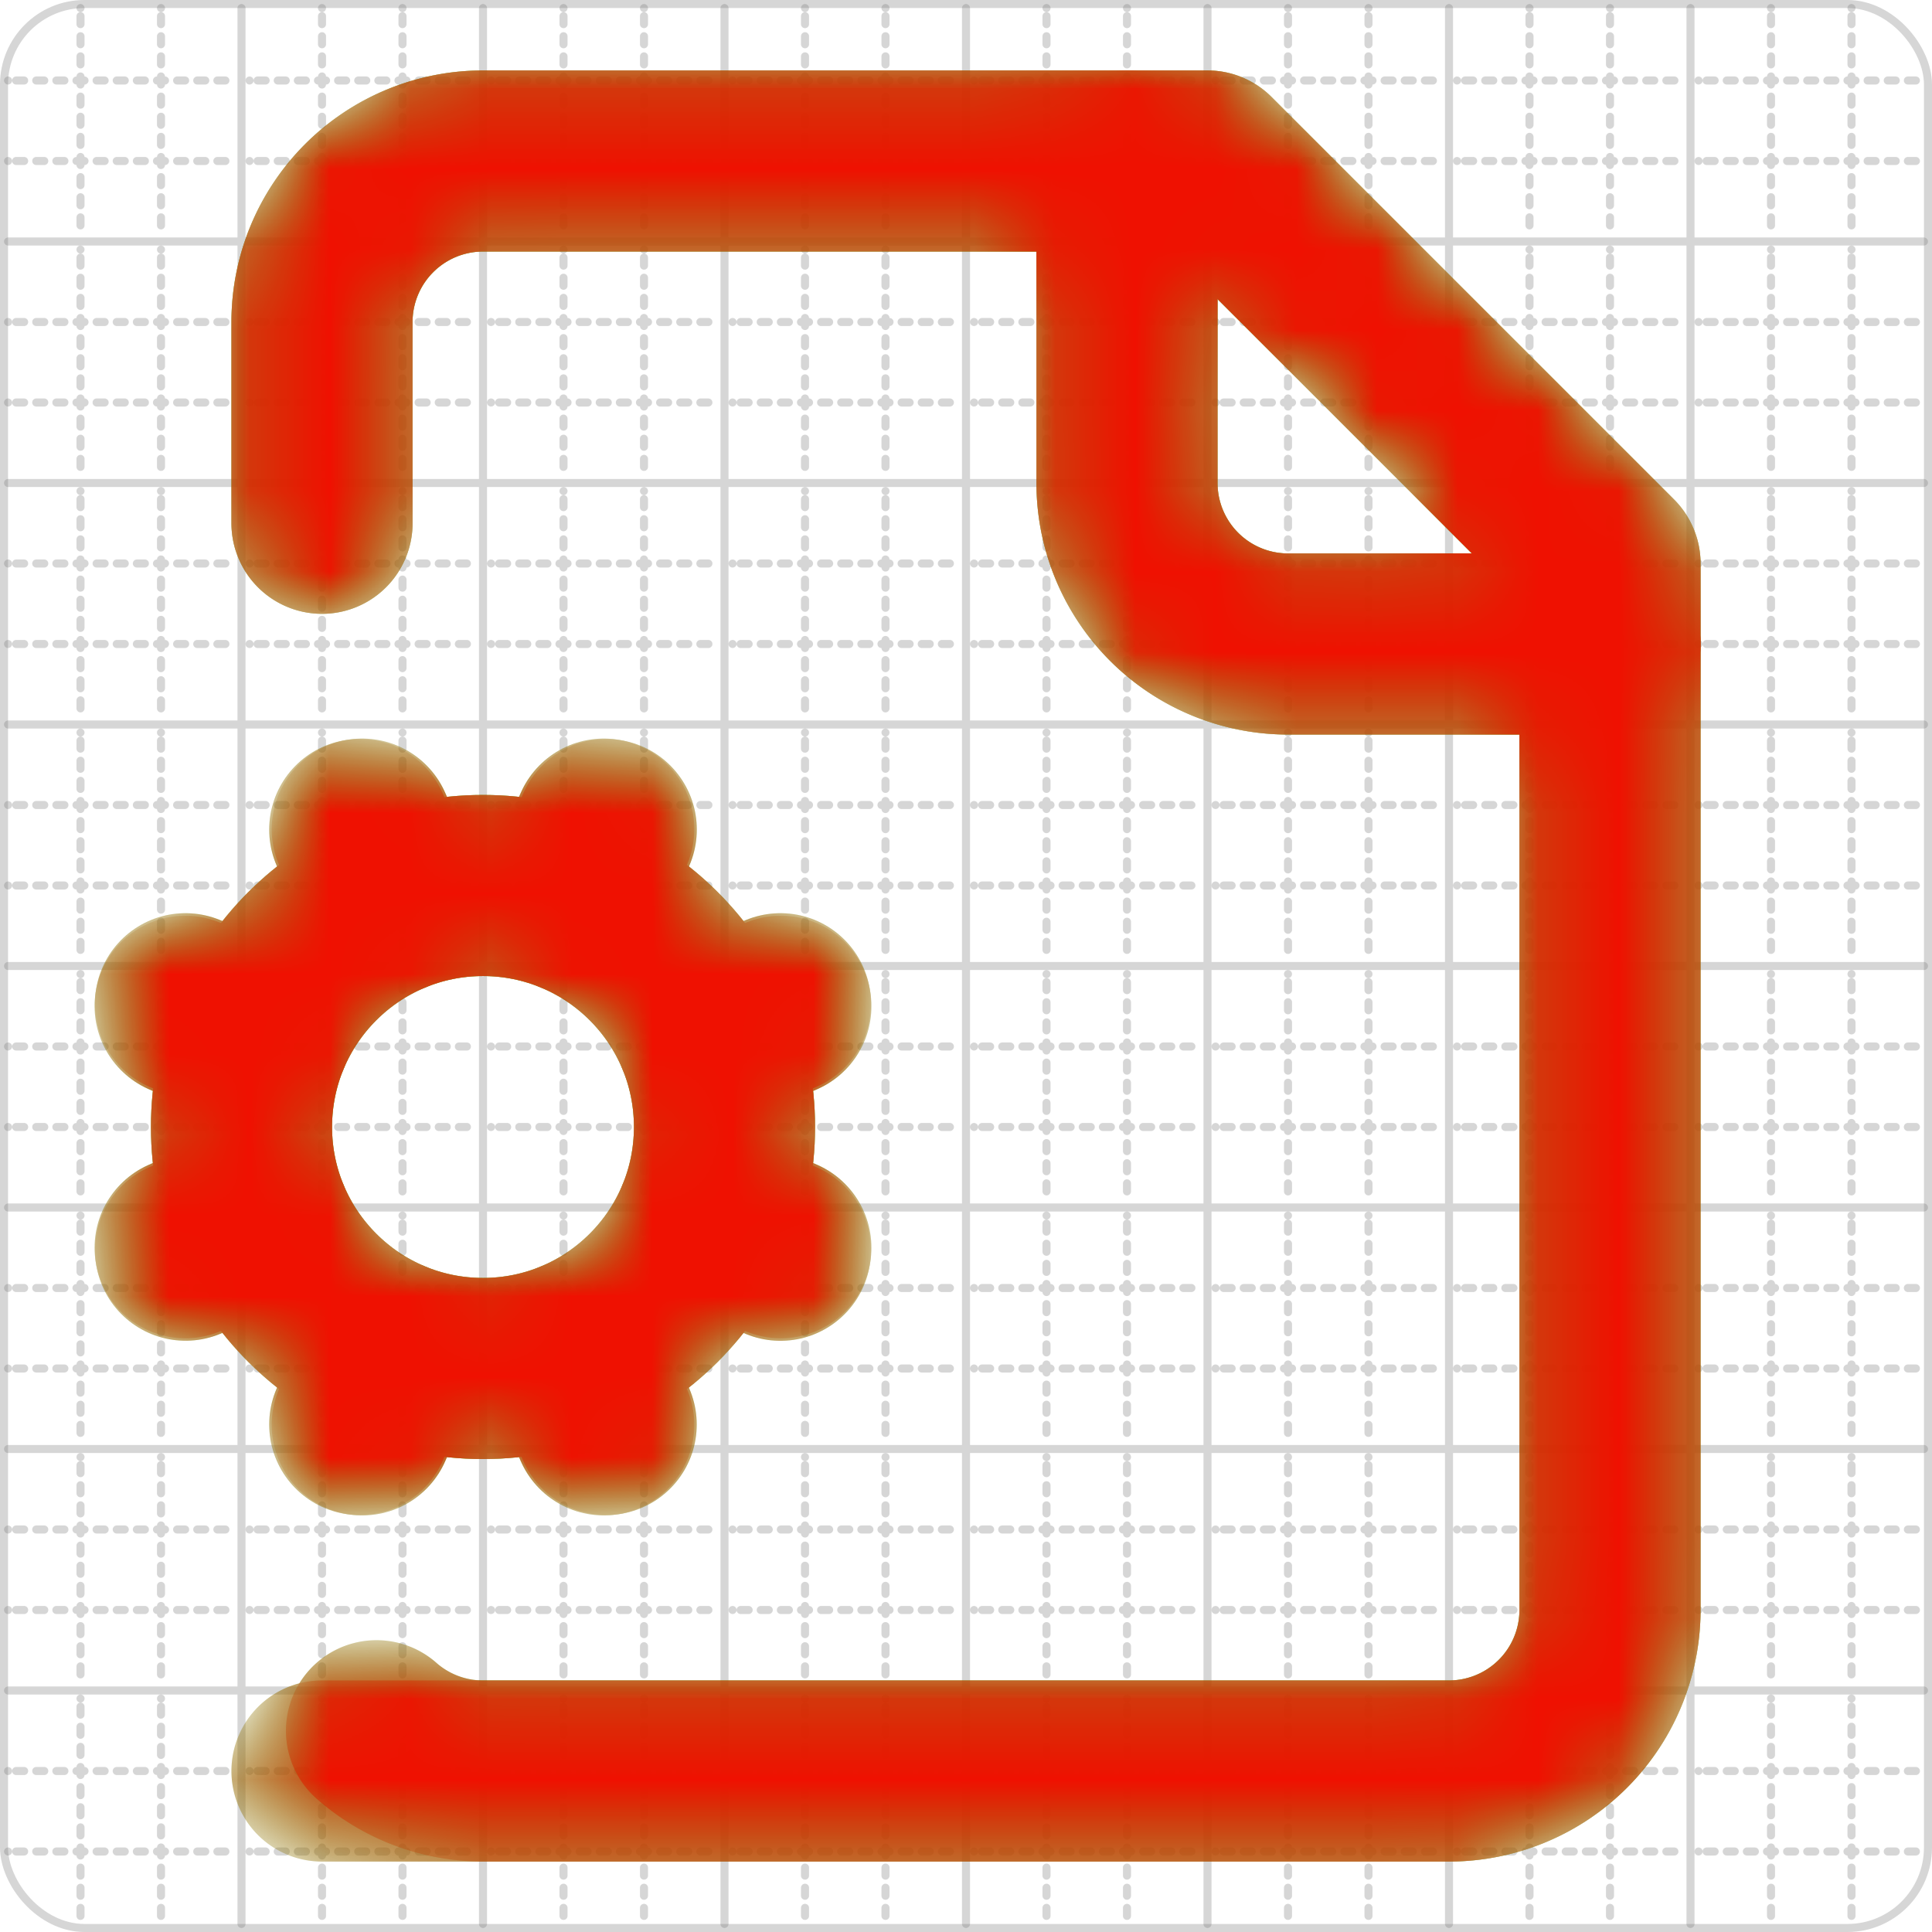
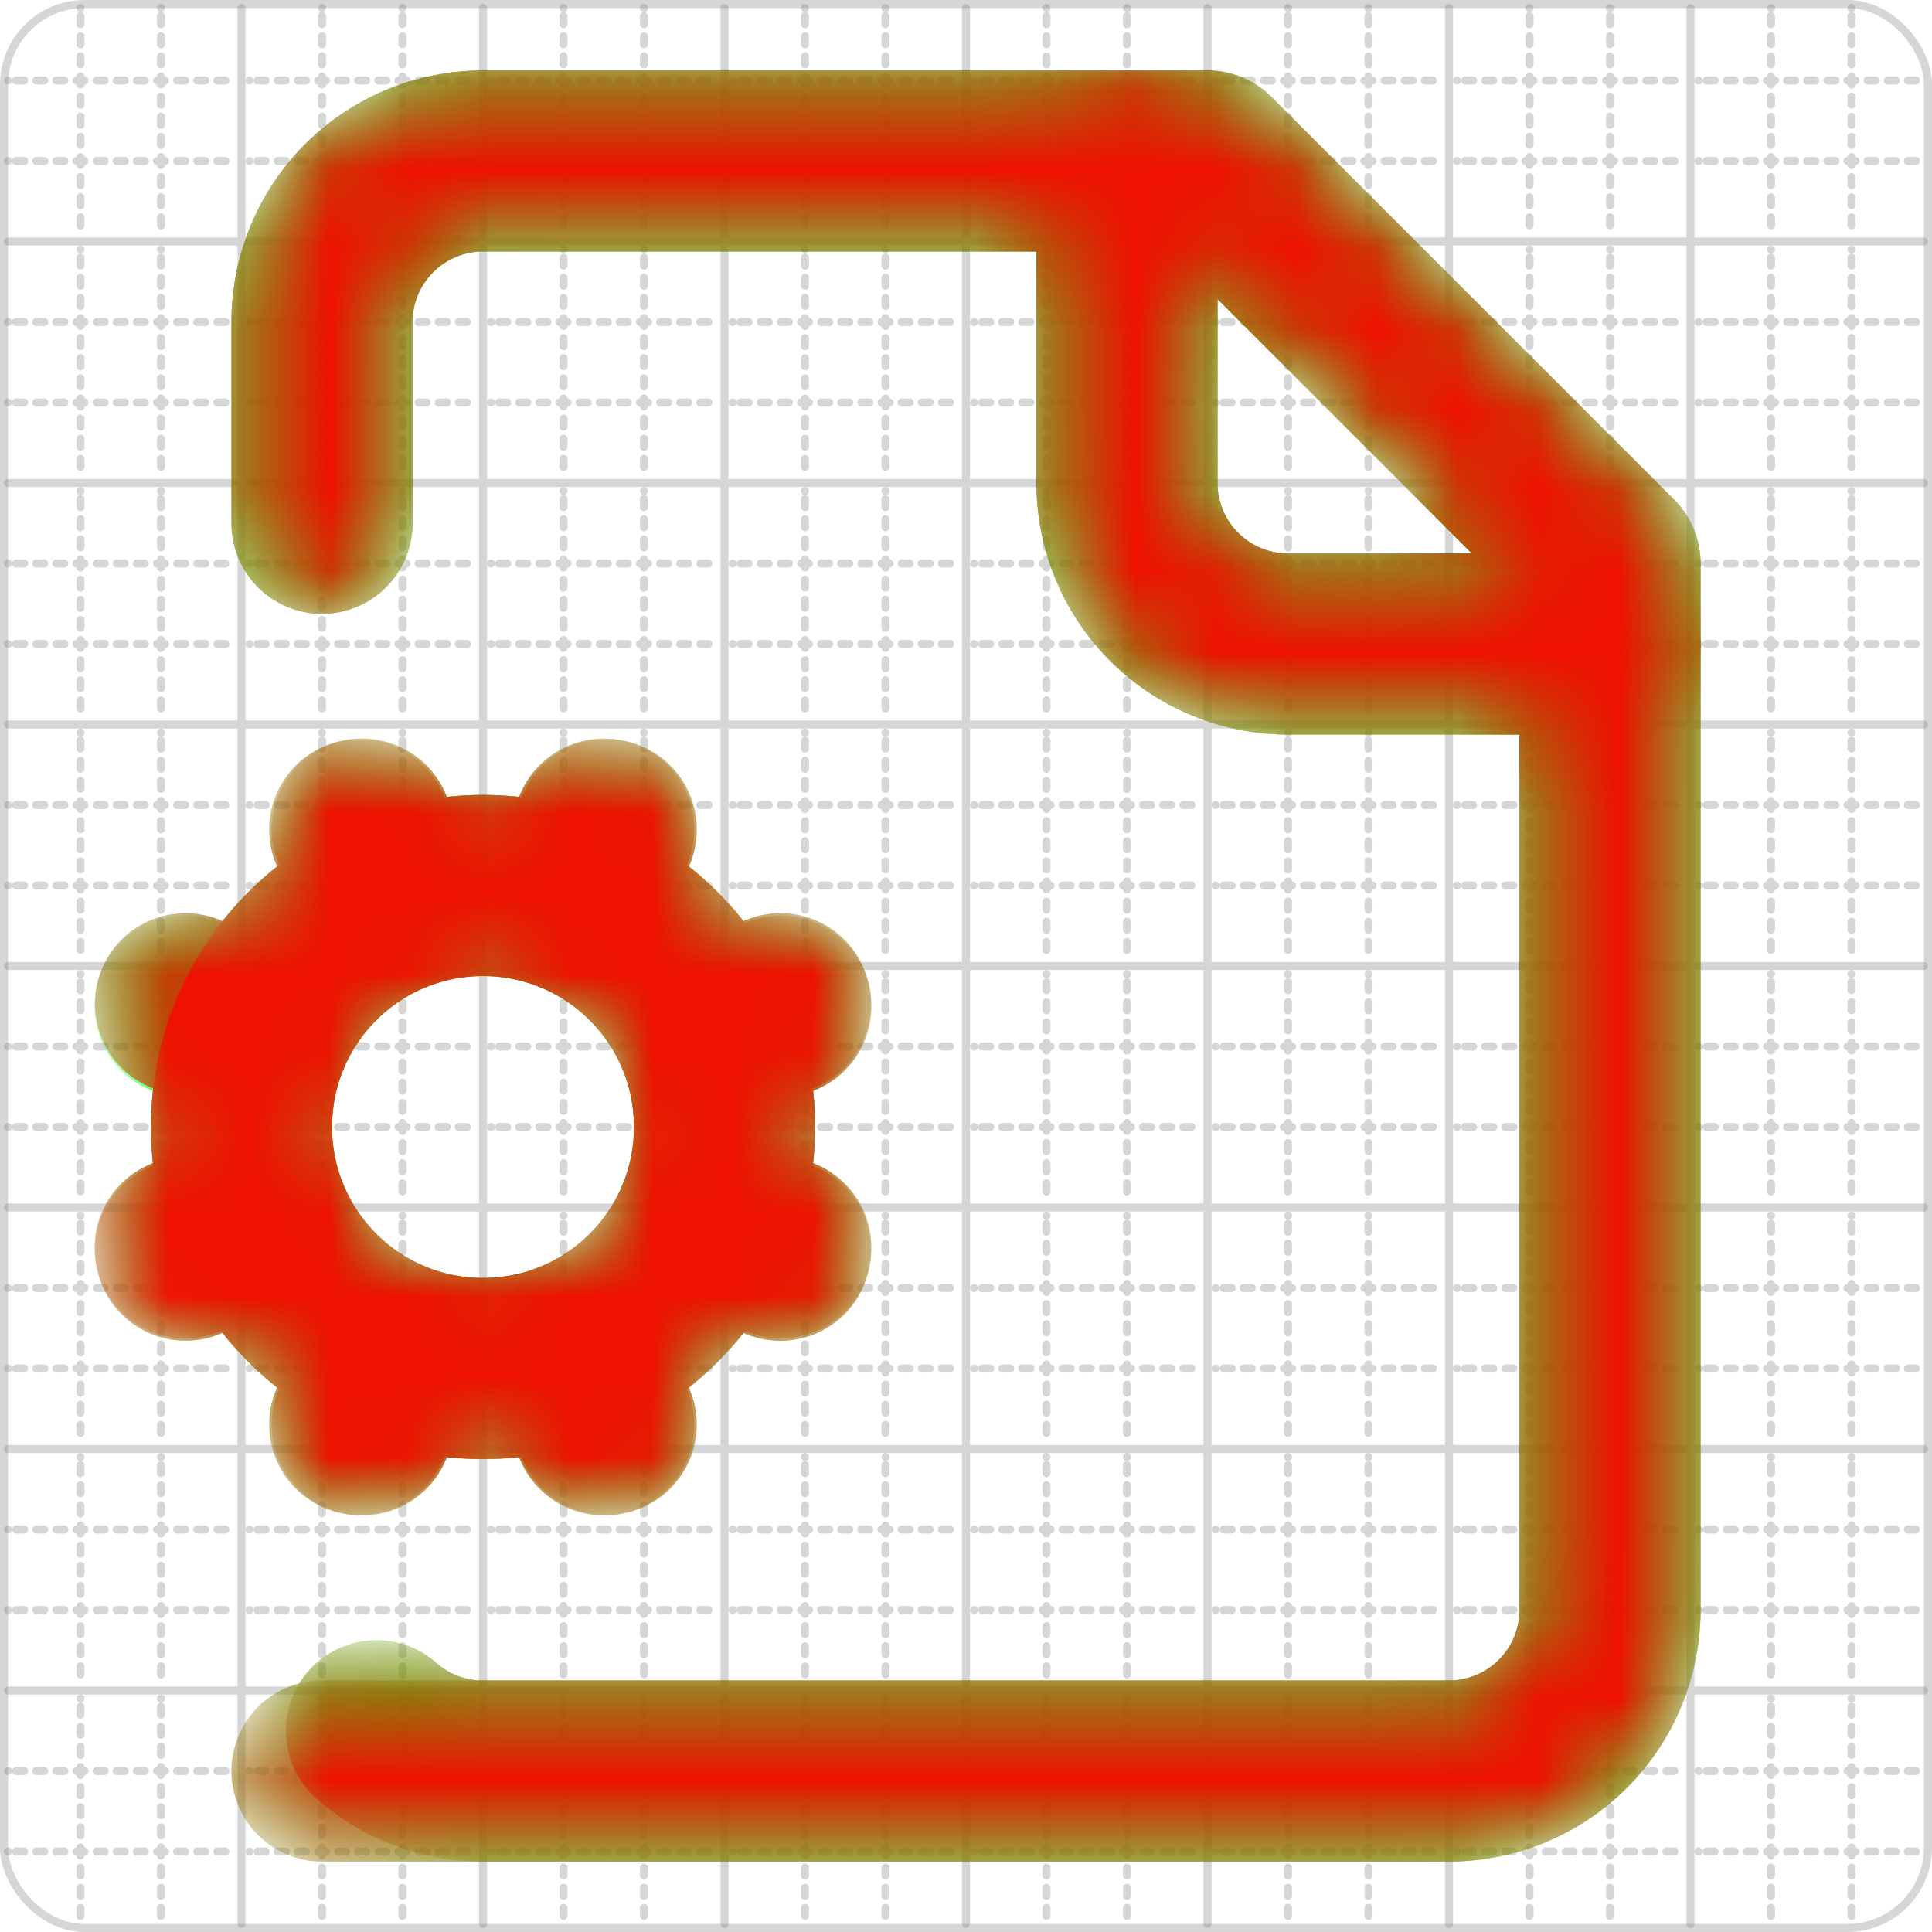
<svg xmlns="http://www.w3.org/2000/svg" width="24" height="24" viewBox="0 0 24 24" fill="none" stroke="currentColor" stroke-width="2" stroke-linecap="round" stroke-linejoin="round">
  <style>
  @media screen and (prefers-color-scheme: light) {
    .svg-preview-grid-rect { fill: none }
  }
  @media screen and (prefers-color-scheme: dark) {
    .svg-preview-grid-rect { fill: none }
    .svg
    .svg-preview-grid-group,
    .svg-preview-radii-group,
    .svg-preview-shadow-mask-group,
    .svg-preview-shadow-group {
      stroke: #fff;
    }
  }
</style>
  <g class="svg-preview-grid-group" stroke-linecap="butt" stroke-width="0.1" stroke="#777" stroke-opacity="0.3">
    <rect class="svg-preview-grid-rect" width="23.9" height="23.9" x="0.05" y="0.05" rx="1" fill="#fff" />
    <path stroke-dasharray="0 0.1 0.1 0.15 0.1 0.15 0.1 0.15 0.1 0.15 0.1 0.15 0.1 0.15 0.1 0.15 0.1 0.15 0.1 0.15 0.1 0.15 0.1 0.15 0 0.15" stroke-width="0.1" d="M0.1 1h23.8M1 0.1v23.8M0.1 2h23.8M2 0.1v23.8M0.1 4h23.8M4 0.1v23.8M0.1 5h23.8M5 0.1v23.8M0.1 7h23.8M7 0.1v23.8M0.1 8h23.8M8 0.1v23.8M0.1 10h23.8M10 0.1v23.8M0.1 11h23.8M11 0.1v23.8M0.1 13h23.8M13 0.1v23.8M0.1 14h23.8M14 0.1v23.8M0.1 16h23.8M16 0.1v23.8M0.1 17h23.8M17 0.1v23.8M0.1 19h23.8M19 0.1v23.8M0.1 20h23.8M20 0.1v23.8M0.1 22h23.8M22 0.1v23.8M0.1 23h23.8M23 0.1v23.8" />
    <path d="M0.1 3h23.8M3 0.1v23.8M0.1 6h23.8M6 0.1v23.8M0.1 9h23.8M9 0.1v23.8M0.1 12h23.8M12 0.1v23.8M0.1 15h23.8M15 0.1v23.8M0.1 18h23.8M18 0.1v23.8M0.1 21h23.8M21 0.1v23.8" />
  </g>
  <mask id="gray" maskUnits="userSpaceOnUse">
    <rect x="0" y="0" width="24" height="24" fill="#000" stroke="none" />
    <g stroke="#fff">
      <path d="M14 2v4a2 2 0 0 0 2 2h4" />
      <path d="m3.2 12.9-.9-.4" />
      <path d="m3.2 15.1-.9.4" />
      <path d="M4.677 21.5a2 2 0 0 0 1.313.5H18a2 2 0 0 0 2-2V7l-5-5H6a2 2 0 0 0-2 2v2.5" />
      <path d="m4.9 11.2-.4-.9" />
      <path d="m4.9 16.8-.4.9" />
      <path d="m7.5 10.3-.4.9" />
      <path d="m7.5 17.7-.4-.9" />
      <path d="m9.7 12.5-.9.4" />
      <path d="m9.7 15.5-.9-.4" />
      <circle cx="6" cy="14" r="3" />
    </g>
  </mask>
  <defs>
    <pattern id="pattern-:R4:" width=".1" height=".1" patternUnits="userSpaceOnUse" patternTransform="rotate(45 50 50)">
      <line stroke="#777" stroke-width="0.1" y2="1" />
      <line stroke="#777" stroke-width="0.1" y2="1" />
    </pattern>
  </defs>
  <mask id="svg-preview-backdrop-mask-:R4:" maskUnits="userSpaceOnUse">
    <g stroke="#fff">
      <g mask="url('#gray')">
        <path d="M14 2v4a2 2 0 0 0 2 2h4" />
        <path d="m2.305 15.53.923-.382" />
        <path d="m3.228 12.852-.924-.383" />
        <path d="M4 22h14a2 2 0 0 0 2-2V7l-5-5H6a2 2 0 0 0-2 2v2.5" />
        <path d="m4.852 11.228-.383-.923" />
        <path d="m4.852 16.772-.383.924" />
        <path d="m7.148 11.228.383-.923" />
        <path d="m7.53 17.696-.382-.924" />
        <path d="m8.772 12.852.923-.383" />
        <path d="m8.772 15.148.923.383" />
        <circle cx="6" cy="14" r="3" />
      </g>
    </g>
    <g />
  </mask>
  <mask id="svg-preview-backdrop-mask-outline-:R4:" maskUnits="userSpaceOnUse">
    <rect x="0" y="0" width="24" height="24" fill="#fff" stroke="none" />
    <g stroke-width="1.75">
      <g mask="url('#gray')">
        <path d="M14 2v4a2 2 0 0 0 2 2h4" />
        <path d="m2.305 15.53.923-.382" />
        <path d="m3.228 12.852-.924-.383" />
        <path d="M4 22h14a2 2 0 0 0 2-2V7l-5-5H6a2 2 0 0 0-2 2v2.5" />
        <path d="m4.852 11.228-.383-.923" />
        <path d="m4.852 16.772-.383.924" />
        <path d="m7.148 11.228.383-.923" />
        <path d="m7.53 17.696-.382-.924" />
        <path d="m8.772 12.852.923-.383" />
        <path d="m8.772 15.148.923.383" />
        <circle cx="6" cy="14" r="3" />
      </g>
    </g>
  </mask>
  <g mask="url(#svg-preview-backdrop-mask-:R4:)">
    <rect x="0" y="0" width="24" height="24" opacity="0.5" fill="url(#pattern-:R4:)" stroke="none" />
    <g stroke="#777" stroke-width="2.25" opacity="0.75" />
  </g>
  <defs>
    <pattern id="pattern-:R5:" width=".1" height=".1" patternUnits="userSpaceOnUse" patternTransform="rotate(45 50 50)">
      <line stroke="lime" stroke-width="0.1" y2="1" />
      <line stroke="lime" stroke-width="0.1" y2="1" />
    </pattern>
  </defs>
  <mask id="svg-preview-backdrop-mask-:R5:" maskUnits="userSpaceOnUse">
    <g stroke="#fff">
      <path d="M14 2v4a2 2 0 0 0 2 2h4" />
-       <path d="m2.305 15.53.923-.382" />
      <path d="m3.228 12.852-.924-.383" />
      <path d="M4 22h14a2 2 0 0 0 2-2V7l-5-5H6a2 2 0 0 0-2 2v2.5" />
      <path d="m4.852 11.228-.383-.923" />
      <path d="m4.852 16.772-.383.924" />
      <path d="m7.148 11.228.383-.923" />
      <path d="m7.53 17.696-.382-.924" />
      <path d="m8.772 12.852.923-.383" />
      <path d="m8.772 15.148.923.383" />
      <circle cx="6" cy="14" r="3" />
    </g>
    <g>
      <path d="M14 2v4a2 2 0 0 0 2 2h4" />
      <path d="m3.2 12.9-.9-.4" />
      <path d="m3.2 15.1-.9.4" />
      <path d="M4.677 21.5a2 2 0 0 0 1.313.5H18a2 2 0 0 0 2-2V7l-5-5H6a2 2 0 0 0-2 2v2.5" />
      <path d="m4.9 11.2-.4-.9" />
      <path d="m4.9 16.8-.4.9" />
      <path d="m7.5 10.3-.4.9" />
      <path d="m7.5 17.7-.4-.9" />
      <path d="m9.7 12.5-.9.4" />
      <path d="m9.7 15.5-.9-.4" />
      <circle cx="6" cy="14" r="3" />
    </g>
  </mask>
  <mask id="svg-preview-backdrop-mask-outline-:R5:" maskUnits="userSpaceOnUse">
    <rect x="0" y="0" width="24" height="24" fill="#fff" stroke="none" />
    <g stroke-width="1.75">
      <path d="M14 2v4a2 2 0 0 0 2 2h4" />
-       <path d="m2.305 15.53.923-.382" />
      <path d="m3.228 12.852-.924-.383" />
      <path d="M4 22h14a2 2 0 0 0 2-2V7l-5-5H6a2 2 0 0 0-2 2v2.5" />
      <path d="m4.852 11.228-.383-.923" />
      <path d="m4.852 16.772-.383.924" />
      <path d="m7.148 11.228.383-.923" />
      <path d="m7.53 17.696-.382-.924" />
      <path d="m8.772 12.852.923-.383" />
      <path d="m8.772 15.148.923.383" />
      <circle cx="6" cy="14" r="3" />
    </g>
  </mask>
  <g mask="url(#svg-preview-backdrop-mask-:R5:)">
    <rect x="0" y="0" width="24" height="24" opacity="0.5" fill="url(#pattern-:R5:)" stroke="none" />
    <g stroke="lime" stroke-width="2.25" opacity="0.75">
      <path d="M14 2v4a2 2 0 0 0 2 2h4" />
      <path d="m3.2 12.9-.9-.4" />
      <path d="m3.2 15.1-.9.4" />
      <path d="M4.677 21.5a2 2 0 0 0 1.313.5H18a2 2 0 0 0 2-2V7l-5-5H6a2 2 0 0 0-2 2v2.5" />
      <path d="m4.9 11.2-.4-.9" />
      <path d="m4.9 16.8-.4.9" />
      <path d="m7.5 10.3-.4.9" />
      <path d="m7.5 17.7-.4-.9" />
      <path d="m9.7 12.5-.9.4" />
      <path d="m9.7 15.5-.9-.4" />
      <circle cx="6" cy="14" r="3" />
    </g>
    <g stroke="lime" stroke-width="2.25" opacity="0.75" mask="url(#svg-preview-backdrop-mask-outline-:R5:)">
      <path d="M14 2v4a2 2 0 0 0 2 2h4" />
      <path d="m2.305 15.53.923-.382" />
      <path d="m3.228 12.852-.924-.383" />
      <path d="M4 22h14a2 2 0 0 0 2-2V7l-5-5H6a2 2 0 0 0-2 2v2.5" />
      <path d="m4.852 11.228-.383-.923" />
      <path d="m4.852 16.772-.383.924" />
      <path d="m7.148 11.228.383-.923" />
      <path d="m7.53 17.696-.382-.924" />
      <path d="m8.772 12.852.923-.383" />
      <path d="m8.772 15.148.923.383" />
      <circle cx="6" cy="14" r="3" />
    </g>
  </g>
  <defs>
    <pattern id="pattern-:R6:" width=".1" height=".1" patternUnits="userSpaceOnUse" patternTransform="rotate(45 50 50)">
      <line stroke="red" stroke-width="0.1" y2="1" />
      <line stroke="red" stroke-width="0.1" y2="1" />
    </pattern>
  </defs>
  <mask id="svg-preview-backdrop-mask-:R6:" maskUnits="userSpaceOnUse">
    <g stroke="#fff">
-       <path d="M14 2v4a2 2 0 0 0 2 2h4" />
-       <path d="m3.2 12.9-.9-.4" />
-       <path d="m3.2 15.1-.9.4" />
-       <path d="M4.677 21.5a2 2 0 0 0 1.313.5H18a2 2 0 0 0 2-2V7l-5-5H6a2 2 0 0 0-2 2v2.5" />
+       <path d="m3.2 12.9-.9-.4" />
+       <path d="m3.2 15.1-.9.4" />
      <path d="m4.9 11.2-.4-.9" />
      <path d="m4.9 16.8-.4.9" />
      <path d="m7.5 10.3-.4.9" />
      <path d="m7.5 17.7-.4-.9" />
      <path d="m9.7 12.5-.9.4" />
      <path d="m9.7 15.5-.9-.4" />
      <circle cx="6" cy="14" r="3" />
    </g>
    <g>
      <path d="M14 2v4a2 2 0 0 0 2 2h4" />
      <path d="m2.305 15.53.923-.382" />
      <path d="m3.228 12.852-.924-.383" />
      <path d="M4 22h14a2 2 0 0 0 2-2V7l-5-5H6a2 2 0 0 0-2 2v2.5" />
      <path d="m4.852 11.228-.383-.923" />
      <path d="m4.852 16.772-.383.924" />
      <path d="m7.148 11.228.383-.923" />
      <path d="m7.53 17.696-.382-.924" />
      <path d="m8.772 12.852.923-.383" />
      <path d="m8.772 15.148.923.383" />
      <circle cx="6" cy="14" r="3" />
    </g>
  </mask>
  <mask id="svg-preview-backdrop-mask-outline-:R6:" maskUnits="userSpaceOnUse">
    <rect x="0" y="0" width="24" height="24" fill="#fff" stroke="none" />
    <g stroke-width="1.75">
      <path d="M14 2v4a2 2 0 0 0 2 2h4" />
      <path d="m3.2 12.9-.9-.4" />
      <path d="m3.2 15.1-.9.4" />
      <path d="M4.677 21.5a2 2 0 0 0 1.313.5H18a2 2 0 0 0 2-2V7l-5-5H6a2 2 0 0 0-2 2v2.5" />
      <path d="m4.9 11.2-.4-.9" />
      <path d="m4.9 16.8-.4.9" />
      <path d="m7.5 10.3-.4.9" />
      <path d="m7.5 17.7-.4-.9" />
      <path d="m9.7 12.5-.9.4" />
      <path d="m9.7 15.5-.9-.4" />
      <circle cx="6" cy="14" r="3" />
    </g>
  </mask>
  <g mask="url(#svg-preview-backdrop-mask-:R6:)">
    <rect x="0" y="0" width="24" height="24" opacity="0.5" fill="url(#pattern-:R6:)" stroke="none" />
    <g stroke="red" stroke-width="2.25" opacity="0.75">
      <path d="M14 2v4a2 2 0 0 0 2 2h4" />
      <path d="m2.305 15.53.923-.382" />
      <path d="m3.228 12.852-.924-.383" />
      <path d="M4 22h14a2 2 0 0 0 2-2V7l-5-5H6a2 2 0 0 0-2 2v2.5" />
      <path d="m4.852 11.228-.383-.923" />
      <path d="m4.852 16.772-.383.924" />
      <path d="m7.148 11.228.383-.923" />
      <path d="m7.53 17.696-.382-.924" />
      <path d="m8.772 12.852.923-.383" />
      <path d="m8.772 15.148.923.383" />
      <circle cx="6" cy="14" r="3" />
    </g>
    <g stroke="red" stroke-width="2.25" opacity="0.75" mask="url(#svg-preview-backdrop-mask-outline-:R6:)">
      <path d="M14 2v4a2 2 0 0 0 2 2h4" />
-       <path d="m3.2 12.9-.9-.4" />
      <path d="m3.2 15.1-.9.4" />
      <path d="M4.677 21.5a2 2 0 0 0 1.313.5H18a2 2 0 0 0 2-2V7l-5-5H6a2 2 0 0 0-2 2v2.5" />
      <path d="m4.9 11.2-.4-.9" />
      <path d="m4.9 16.8-.4.9" />
      <path d="m7.5 10.3-.4.9" />
      <path d="m7.5 17.7-.4-.9" />
      <path d="m9.7 12.5-.9.4" />
      <path d="m9.7 15.5-.9-.4" />
      <circle cx="6" cy="14" r="3" />
    </g>
  </g>
</svg>